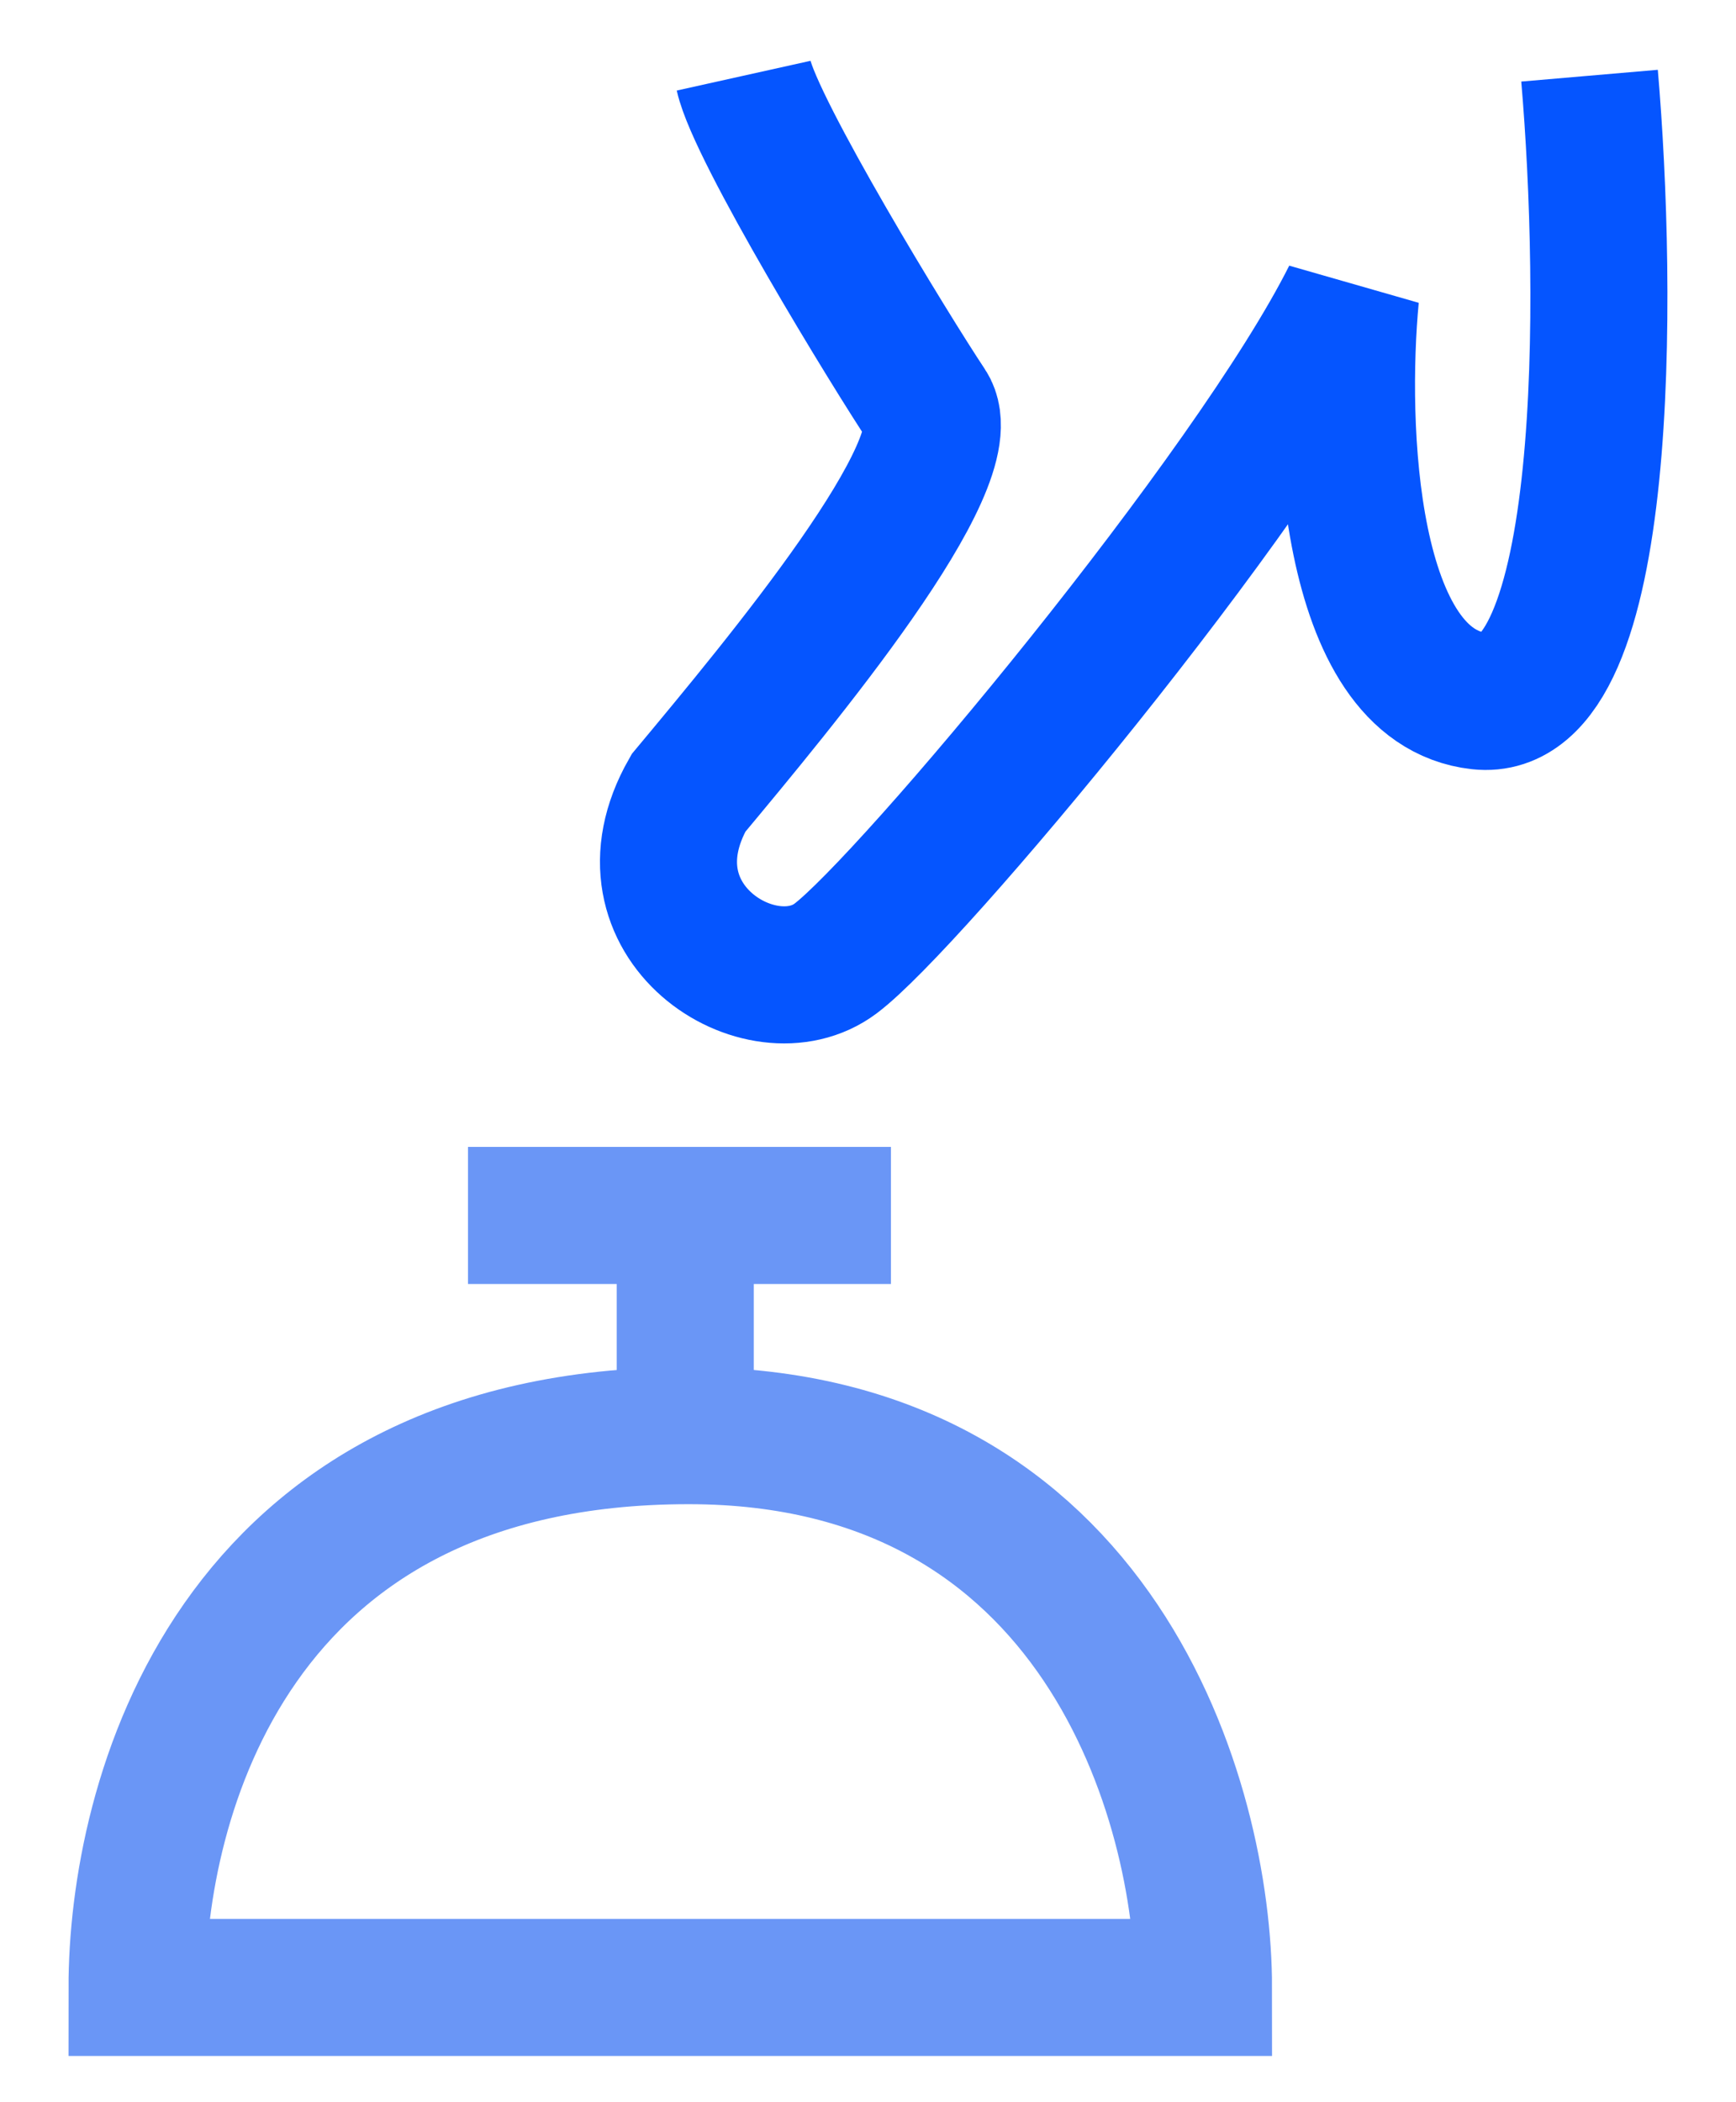
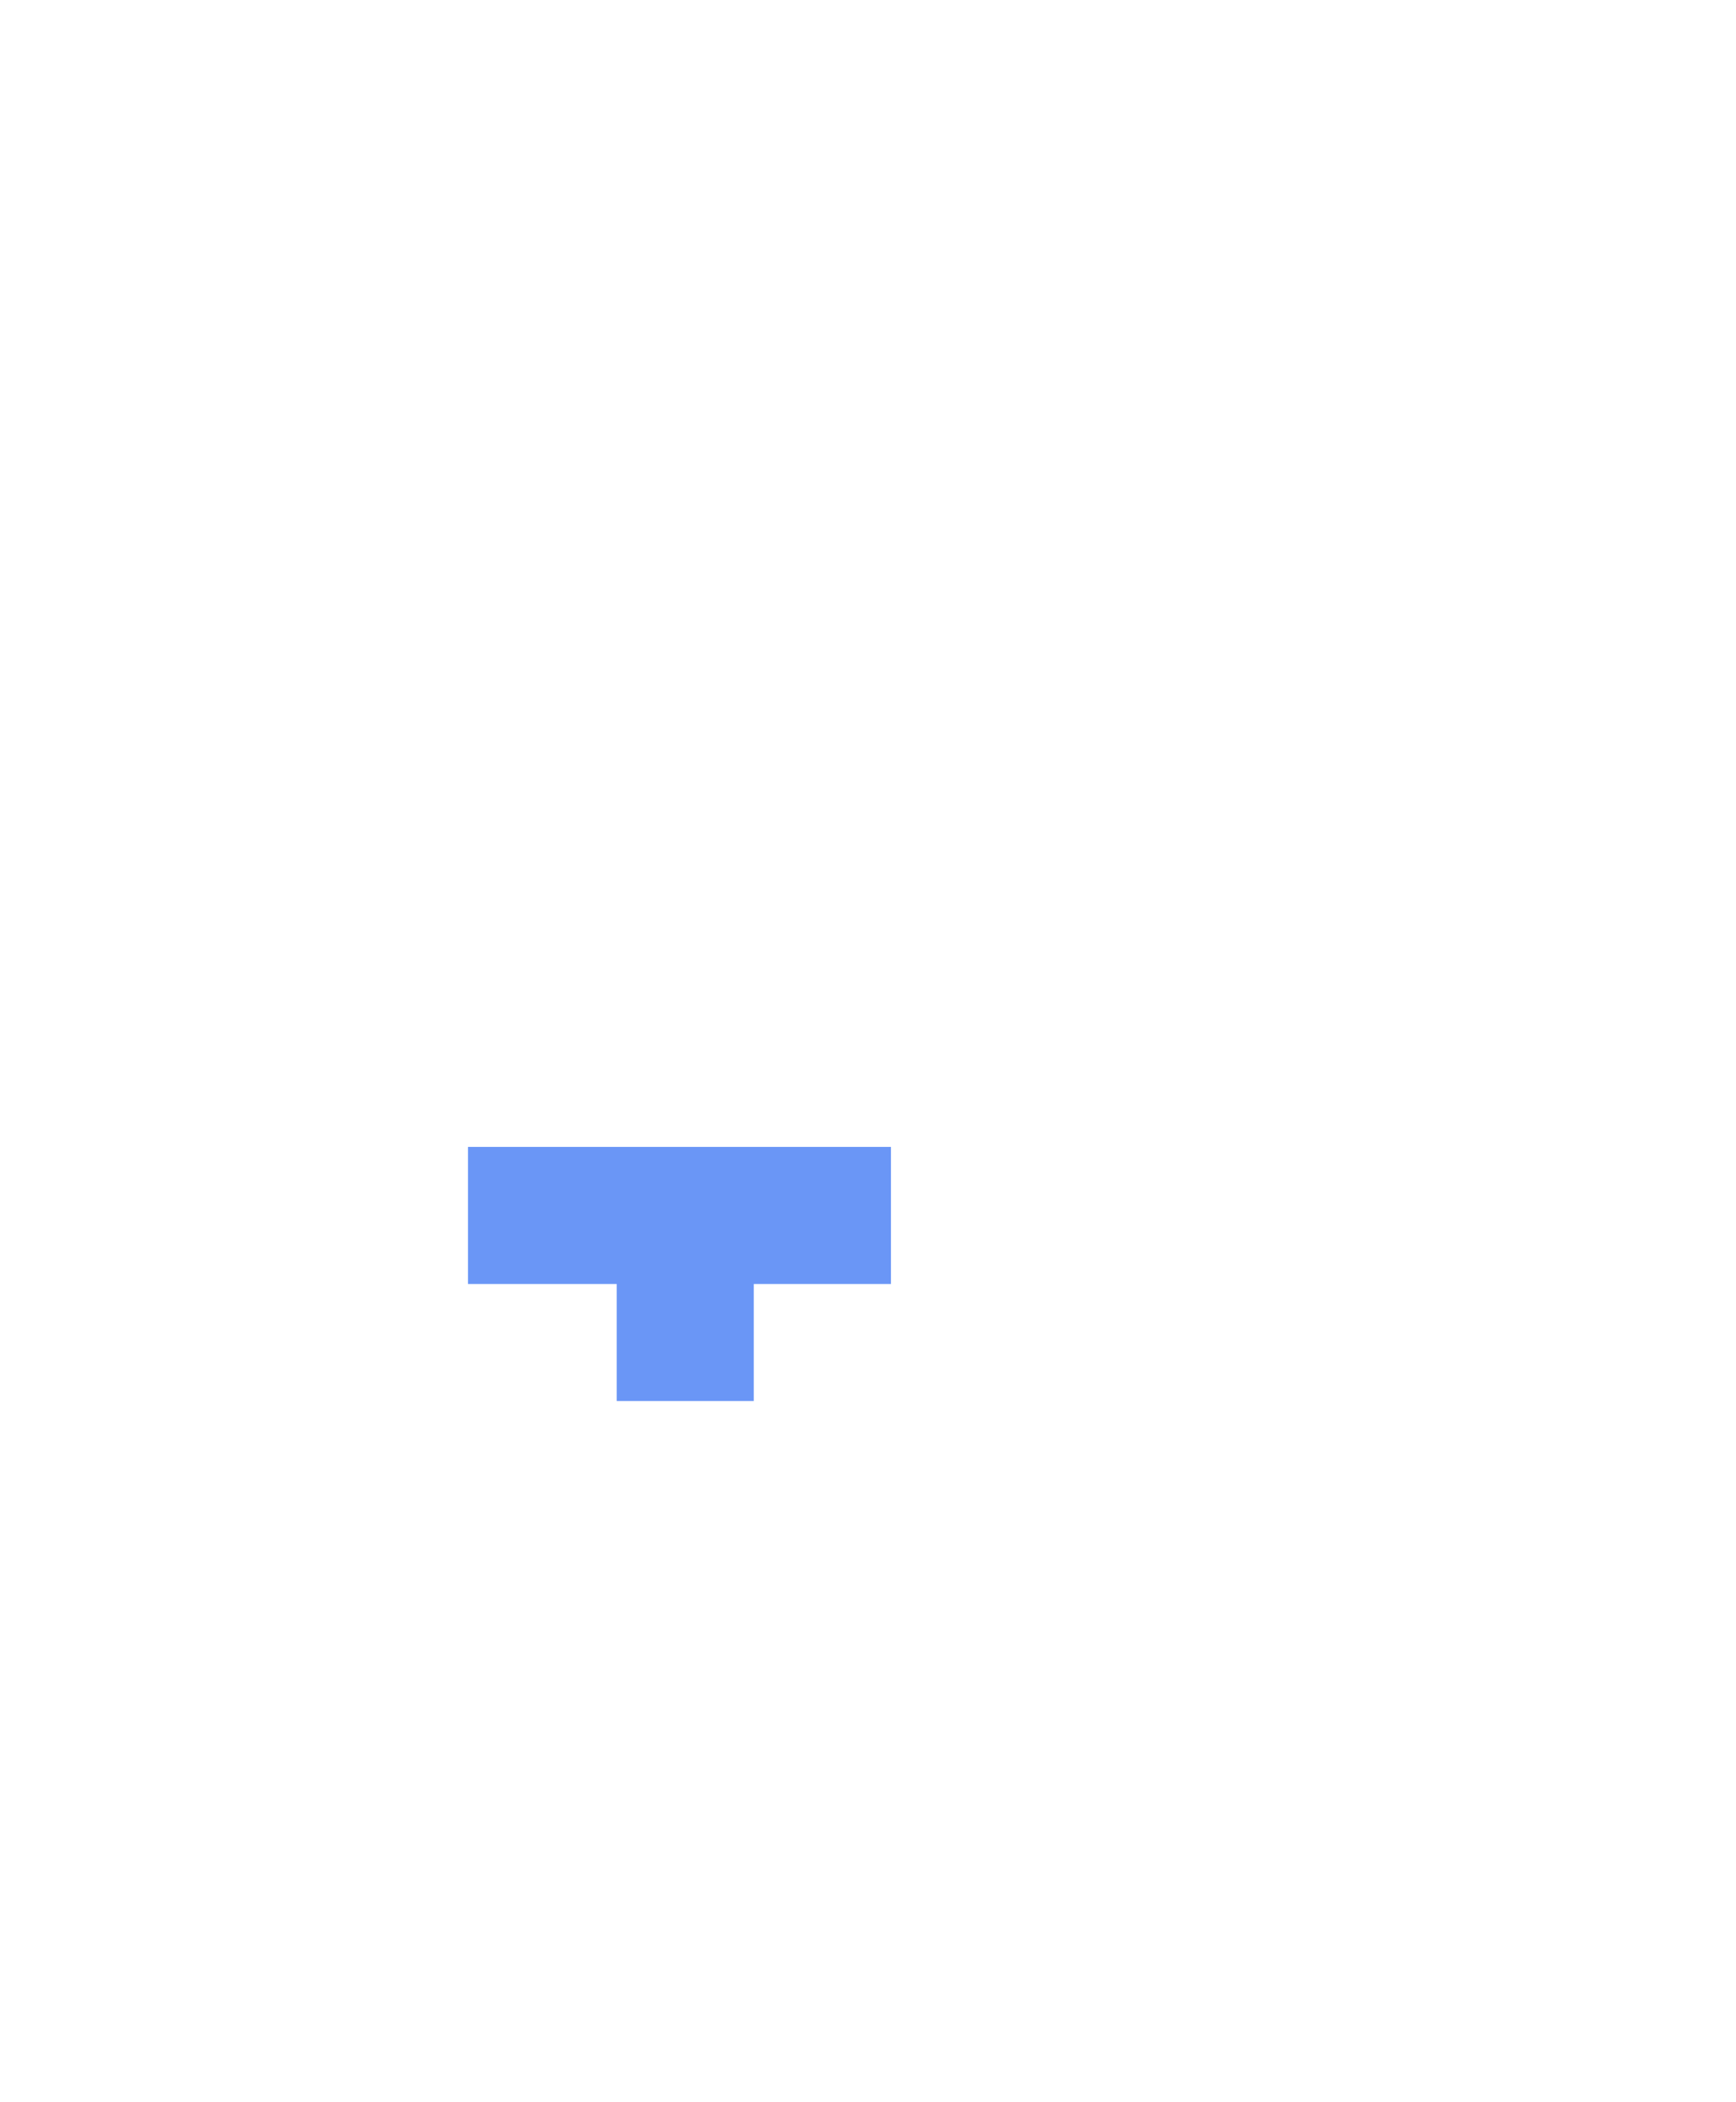
<svg xmlns="http://www.w3.org/2000/svg" width="19" height="23" viewBox="0 0 19 23" fill="none">
  <path d="M5.122 13.298H9.751" stroke="#6A96F6" stroke-width="1.5" />
  <path d="M7.5 15.328L7.5 13.328" stroke="#6A96F6" stroke-width="1.5" />
-   <path d="M13.172 21.744H1.5C1.5 19.732 2.506 15.707 7.537 15.707C12.045 15.707 13.172 19.732 13.172 21.744Z" stroke="#6A96F6" stroke-width="1.5" />
-   <path d="M8.139 0.828C8.273 1.431 9.749 3.846 10.152 4.45C10.554 5.054 8.542 7.468 7.535 8.676C6.732 10.085 8.34 11.091 9.145 10.487C9.951 9.883 13.707 5.389 14.781 3.242C14.647 4.651 14.741 7.509 16.19 7.67C17.639 7.831 17.599 3.175 17.397 0.828" stroke="#0555FF" stroke-width="1.5" />
</svg>